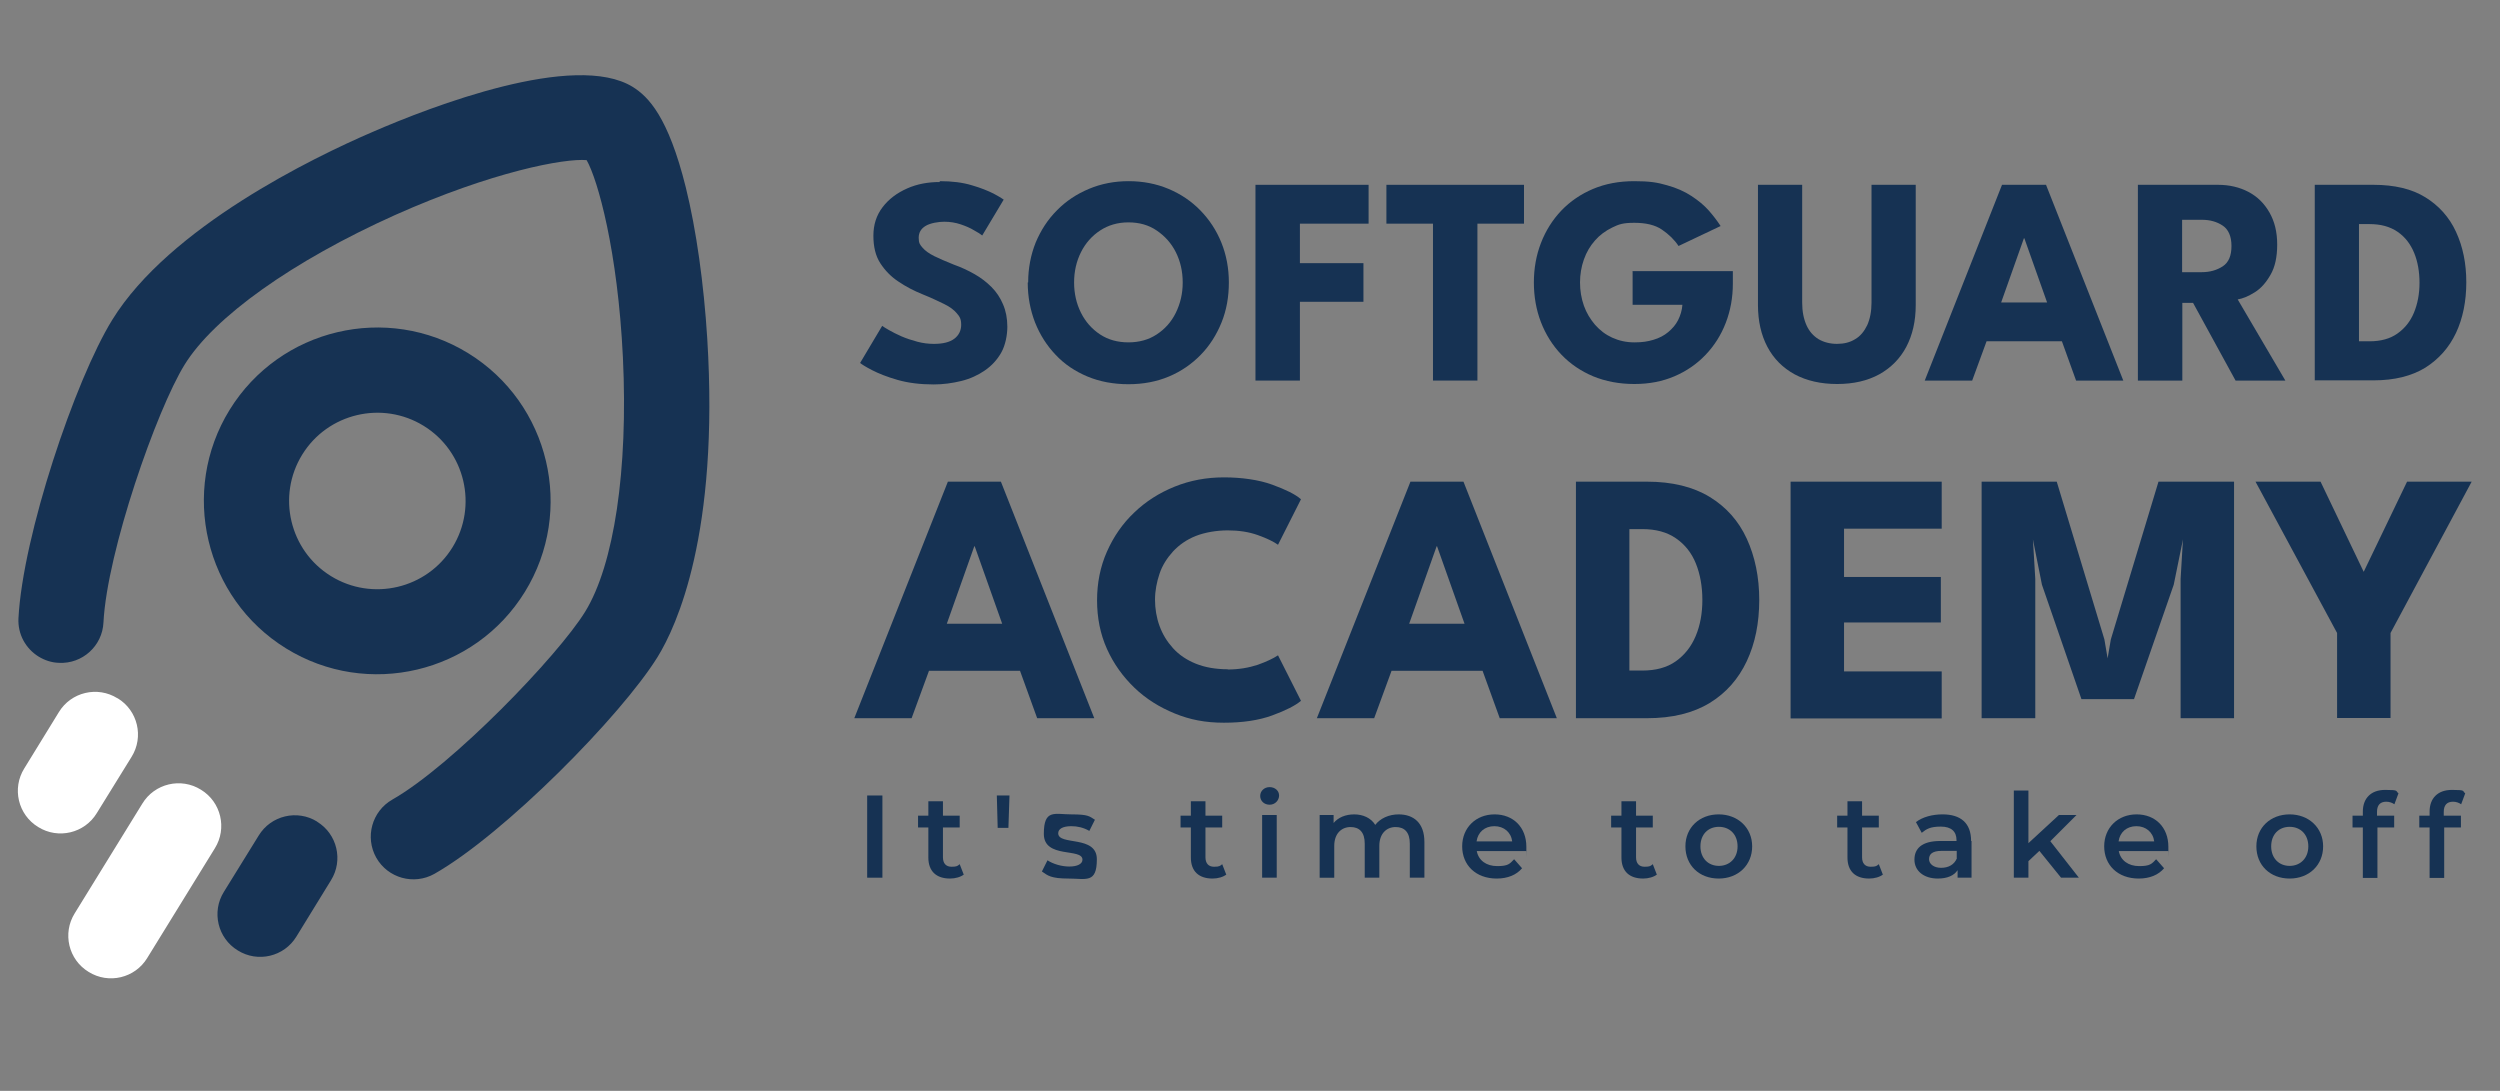
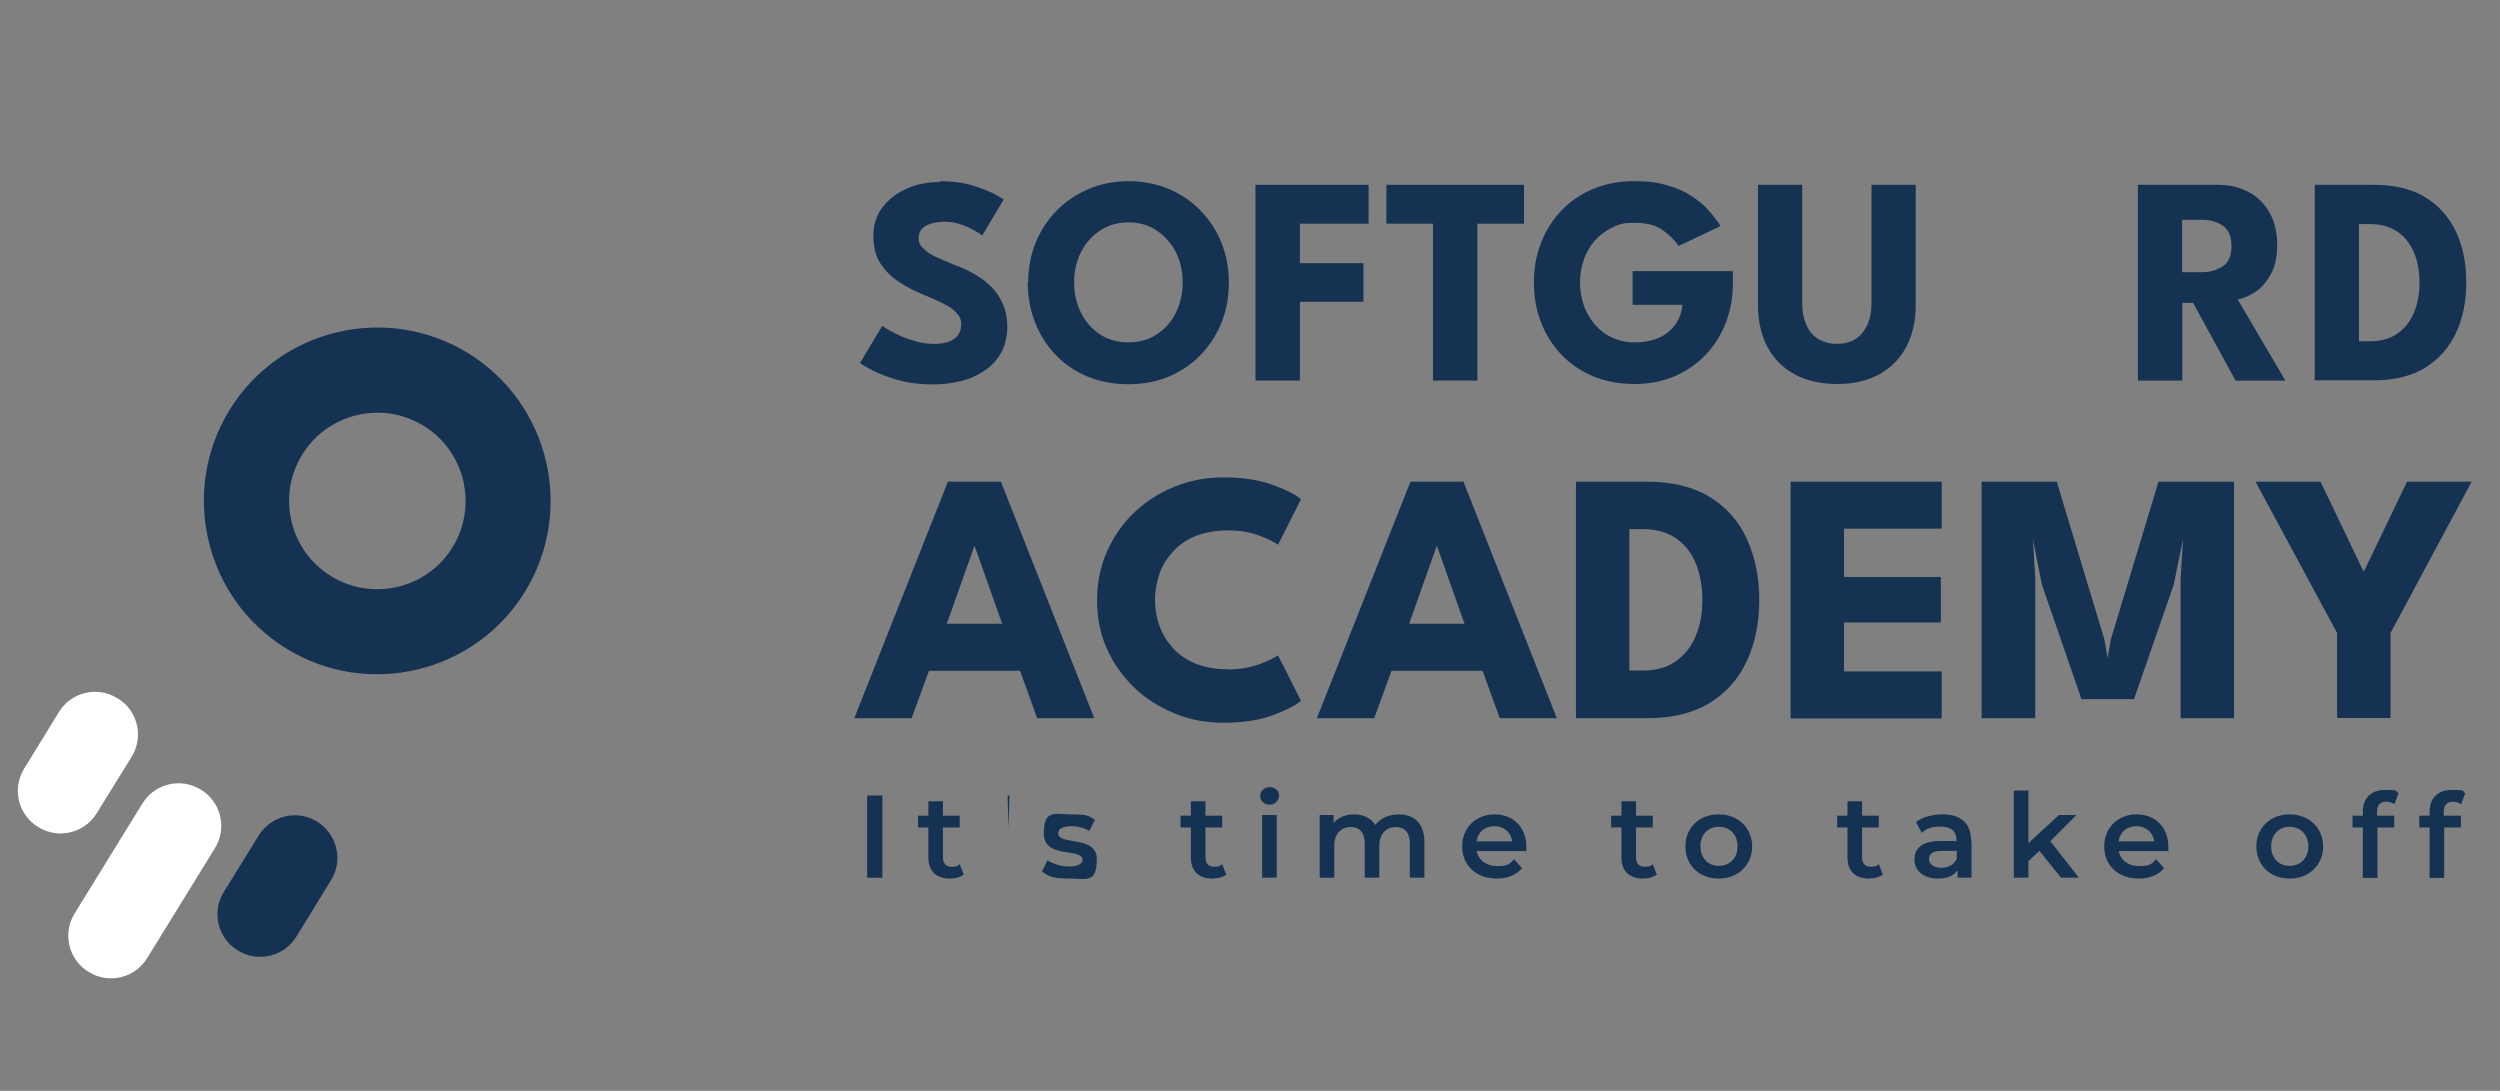
<svg xmlns="http://www.w3.org/2000/svg" id="Capa_1" version="1.1" viewBox="0 0 1164.7 508.2">
  <rect x="0" y="0" width="1164.7" height="508.2" fill="#808080" stroke="none" />
  <defs>
    <style>
      .st0 {
        fill: #163253;
      }

      .st1 {
        fill: #fff;
      }
    </style>
  </defs>
  <path class="st1" d="M93.6,367.9c-9.3-5.8-21.6-2.9-27.3,6.5l-31.5,51.1c-5.8,9.3-2.9,21.6,6.5,27.3,9.3,5.8,21.6,2.9,27.3-6.5l31.5-51.1c5.8-9.3,2.9-21.6-6.5-27.3h0Z" />
  <path class="st0" d="M147.8,382.8c-9.3-5.8-21.6-2.9-27.3,6.5l-16.2,26.2c-5.8,9.3-2.9,21.6,6.5,27.3,9.3,5.8,21.6,2.9,27.3-6.5l16.1-26.2c5.8-9.3,2.9-21.6-6.5-27.3h0Z" />
  <path class="st1" d="M54.7,325.3c-9.3-5.8-21.6-2.9-27.3,6.5l-16.1,26.2c-5.8,9.3-2.9,21.6,6.5,27.3,9.3,5.8,21.6,2.9,27.3-6.5l16.2-26.2c5.8-9.3,2.9-21.6-6.5-27.3Z" />
-   <path class="st0" d="M329.5,157.8c-1.6-25.6-5.1-50.7-10-70.5-8.2-33-17.5-42.3-24.7-46.8-27-16.7-93.9,9.1-121.3,21-27.6,11.9-94.5,44.3-121.2,87.5-17.4,28.2-41.7,100.7-43.7,139-.4,7.5,3.4,14.2,9.4,17.9,2.8,1.7,6,2.8,9.4,2.9,11,.6,20.3-7.9,20.8-18.8,1.7-33.1,24.8-99.1,37.8-120.1,13.8-22.3,50.4-48.3,98-69.7,45.5-20.3,79-26.5,89.3-25.6,5.2,9.1,14.5,42.3,16.9,91.9,2.5,52.3-4.1,96.6-17.6,118.5-12.7,20.6-61.9,71.6-89.8,87.5-9.5,5.4-12.9,17.5-7.5,27.1,5.4,9.5,17.5,12.9,27.1,7.5,32.4-18.4,86.9-73.5,104-101.1,8.8-14.3,28.7-57.3,23.1-148.2h0Z" />
  <path class="st0" d="M133.3,302.1c37.9,23.4,87.8,11.6,111.2-26.3,23.4-37.9,11.6-87.8-26.3-111.2-37.9-23.4-87.8-11.6-111.2,26.3-23.4,37.9-11.6,87.8,26.3,111.2ZM197.4,198.4c19.3,11.9,25.3,37.3,13.4,56.6s-37.3,25.3-56.6,13.4-25.3-37.3-13.4-56.6c11.9-19.3,37.3-25.3,56.6-13.4Z" />
  <path class="st0" d="M437.8,84.4c5.7,0,10.6.6,14.9,1.9,4.2,1.2,7.6,2.6,10.2,3.9,2.6,1.4,4.1,2.3,4.7,2.8l-10,16.7c-.7-.6-2-1.4-3.8-2.4-1.8-1.1-3.9-2-6.3-2.8s-4.9-1.2-7.6-1.2-6.4.6-8.6,1.9c-2.2,1.3-3.3,3.1-3.3,5.6s.6,3.2,1.8,4.6c1.2,1.4,3,2.7,5.4,3.9s5.5,2.5,9.2,4c3.4,1.2,6.6,2.7,9.6,4.4,3,1.7,5.6,3.7,7.9,6,2.3,2.3,4.1,5,5.4,8.1,1.3,3,2,6.5,2,10.4s-.9,8.6-2.8,12c-1.9,3.4-4.5,6.2-7.7,8.4-3.2,2.2-6.9,3.9-11,4.9s-8.4,1.6-12.8,1.6c-6.3,0-11.9-.7-16.8-2.1s-8.9-3-12-4.6-4.9-2.8-5.5-3.3l10.3-17.3c.5.4,1.6,1.1,3.2,2s3.5,1.9,5.8,2.9c2.3,1,4.8,1.8,7.4,2.5,2.6.7,5.2,1,7.7,1,4.2,0,7.4-.8,9.5-2.4,2.1-1.6,3.2-3.8,3.2-6.5s-.7-3.8-2-5.3c-1.3-1.6-3.3-3.1-6-4.4s-6-2.9-10-4.5c-4-1.6-7.8-3.6-11.2-5.9-3.5-2.3-6.3-5.2-8.5-8.6s-3.2-7.7-3.2-12.8,1.4-9.5,4.3-13.3c2.9-3.8,6.7-6.6,11.4-8.7s9.8-3,15.2-3h0Z" />
  <path class="st0" d="M479,131.6c0-6.6,1.2-12.8,3.5-18.6,2.4-5.7,5.6-10.7,9.9-15,4.2-4.3,9.2-7.6,14.9-10,5.7-2.4,11.9-3.6,18.5-3.6s12.9,1.2,18.6,3.6c5.7,2.4,10.6,5.7,14.8,10s7.5,9.3,9.8,15c2.3,5.7,3.5,11.9,3.5,18.6s-1.1,12.9-3.4,18.6c-2.3,5.7-5.5,10.8-9.7,15.1s-9.1,7.7-14.8,10.1c-5.7,2.4-12,3.6-18.9,3.6s-13.4-1.2-19.1-3.6-10.7-5.7-14.8-10.1c-4.1-4.3-7.3-9.3-9.6-15.1-2.2-5.7-3.4-11.9-3.4-18.6ZM500.4,131.6c0,5.2,1.1,9.9,3.2,14.1,2.1,4.2,5.1,7.6,8.9,10.1,3.8,2.5,8.2,3.7,13.2,3.7s9.4-1.2,13.2-3.7c3.8-2.5,6.8-5.8,8.9-10.1s3.2-8.9,3.2-14.1-1.1-9.9-3.2-14.1c-2.1-4.2-5.1-7.5-8.9-10.1s-8.2-3.8-13.2-3.8-9.4,1.3-13.2,3.8c-3.8,2.5-6.8,5.9-8.9,10.1s-3.2,8.9-3.2,14.1Z" />
  <path class="st0" d="M584.9,86.1h52.7v18.1h-32v18.4h29.6v18h-29.6v36.7h-20.7v-91.2h0Z" />
  <path class="st0" d="M667.7,104.2h-21.8v-18.1h64.1v18.1h-21.7v73.1h-20.7v-73.1h0Z" />
  <path class="st0" d="M760.8,126.3h46.5v5.8c0,6.5-1.1,12.6-3.3,18.3s-5.3,10.6-9.4,14.9-8.9,7.6-14.5,10c-5.6,2.4-11.8,3.6-18.7,3.6s-13.4-1.2-19.2-3.6c-5.7-2.4-10.7-5.8-14.8-10.1-4.1-4.3-7.3-9.4-9.5-15.1s-3.3-11.9-3.3-18.5,1.1-12.7,3.3-18.4c2.2-5.7,5.4-10.8,9.5-15.1,4.1-4.3,9.1-7.7,14.8-10.1s12.1-3.6,19.2-3.6,10.8.6,15.2,1.9c4.4,1.2,8.2,2.9,11.4,5s5.9,4.3,8.1,6.8,4,4.9,5.5,7.2l-19.6,9.3c-1.9-2.9-4.5-5.4-7.7-7.6-3.2-2.2-7.5-3.2-12.9-3.2s-7.2.7-10.3,2.2-5.8,3.5-8,6c-2.3,2.6-4,5.5-5.2,8.9-1.2,3.4-1.8,7-1.8,10.7s.6,7.4,1.8,10.8c1.2,3.4,3,6.3,5.2,8.9,2.3,2.6,4.9,4.6,8,6s6.5,2.2,10.3,2.2,6.2-.4,8.9-1.2,5-2,6.9-3.6,3.5-3.4,4.6-5.6,1.8-4.5,2-7.1h-23.2v-15.8h0Z" />
  <path class="st0" d="M871.8,86.1h20.7v56c0,7.5-1.5,14-4.4,19.5s-7.2,9.8-12.6,12.8c-5.5,3-12,4.5-19.6,4.5s-14.2-1.5-19.8-4.5c-5.5-3-9.8-7.3-12.7-12.8-2.9-5.5-4.4-12-4.4-19.5v-56h20.6v54.9c0,4.1.7,7.6,2,10.5s3.2,5,5.6,6.5c2.4,1.4,5.3,2.2,8.6,2.2s6.1-.7,8.5-2.2c2.4-1.4,4.2-3.6,5.6-6.5,1.3-2.9,2-6.4,2-10.5v-54.9Z" />
-   <path class="st0" d="M932.7,86.1h20.5l36,91.2h-22l-6.6-18.3h-35.1l-6.7,18.3h-22.1l36-91.2h0ZM932.4,140.9h21.3l-10.6-29.9h-.2l-10.6,29.9h0Z" />
  <path class="st0" d="M996.1,86.1h37.2c5.3,0,10,1.1,14.2,3.3s7.4,5.4,9.8,9.6c2.4,4.2,3.6,9.1,3.6,14.9s-1,10.5-3.1,14.1c-2.1,3.7-4.5,6.4-7.4,8.2s-5.5,2.9-7.9,3.3l22.2,37.8h-23.2l-19.8-36.2h-5v36.2h-20.7v-91.2h0ZM1016.7,126.8h9.1c3.7,0,6.9-.9,9.7-2.7s4.1-5,4.1-9.5-1.4-7.7-4.1-9.5c-2.7-1.8-5.9-2.7-9.6-2.7h-9.3v24.4h0Z" />
  <path class="st0" d="M1078.4,86.1h27.4c9.7,0,17.8,1.9,24.1,5.8s11.2,9.3,14.3,16.1c3.2,6.9,4.8,14.7,4.8,23.5s-1.6,16.8-4.8,23.6-8,12.2-14.3,16.2c-6.4,3.9-14.4,5.9-24.1,5.9h-27.4v-91.2h0ZM1099,104.4v54.6h5c5.2,0,9.5-1.2,12.9-3.6s6-5.6,7.7-9.7c1.7-4.1,2.6-8.8,2.6-13.9s-.8-9.9-2.5-14c-1.7-4.1-4.2-7.4-7.7-9.8s-7.8-3.6-13-3.6h-5Z" />
  <path class="st0" d="M441.5,224.4h24.8l43.5,110.2h-26.6l-8-22.1h-42.4l-8.1,22.1h-26.7l43.6-110.2h0ZM441.1,290.6h25.8l-12.8-36.1h-.2l-12.8,36.1h0Z" />
  <path class="st0" d="M572,311.9c5.1,0,9.8-.8,14-2.2,4.2-1.5,7.3-3,9.4-4.4l10.7,21.2c-2.6,2.2-7.1,4.5-13.4,6.8s-13.8,3.4-22.5,3.4-15.8-1.4-22.9-4.3-13.4-6.8-18.8-12-9.7-11.2-12.8-18.1c-3.1-6.9-4.6-14.5-4.6-22.6s1.5-15.7,4.6-22.7c3.1-7,7.3-13.1,12.7-18.2,5.4-5.2,11.7-9.2,18.9-12.1,7.2-2.9,14.8-4.3,22.9-4.3s16.2,1.1,22.5,3.4,10.8,4.5,13.4,6.8l-10.7,21.2c-2.1-1.5-5.2-3-9.4-4.5s-8.9-2.2-14-2.2-10.6.9-14.9,2.6-7.8,4.2-10.6,7.2c-2.8,3.1-5,6.5-6.3,10.4s-2.1,7.9-2.1,12.1.7,8.4,2.1,12.2c1.4,3.9,3.5,7.3,6.3,10.4,2.8,3.1,6.4,5.5,10.6,7.2s9.2,2.6,14.9,2.6h0Z" />
  <path class="st0" d="M657,224.4h24.8l43.5,110.2h-26.6l-8-22.1h-42.4l-8.1,22.1h-26.7l43.6-110.2h0ZM656.5,290.6h25.8l-12.8-36.1h-.2l-12.8,36.1h0Z" />
  <path class="st0" d="M734.2,224.4h33.1c11.7,0,21.5,2.4,29.2,7.1,7.7,4.7,13.5,11.2,17.3,19.5s5.8,17.8,5.8,28.5-1.9,20.2-5.8,28.5-9.6,14.8-17.3,19.5-17.4,7.1-29.2,7.1h-33.1v-110.2h0ZM759.1,246.5v65.9h6c6.3,0,11.5-1.4,15.6-4.3,4.1-2.9,7.2-6.8,9.3-11.8,2.1-5,3.1-10.6,3.1-16.8s-1-11.9-3-16.9-5.1-8.9-9.3-11.8c-4.2-2.9-9.4-4.3-15.7-4.3h-6Z" />
  <path class="st0" d="M834.2,224.4h70.4v21.9h-45.5v22.5h45.1v21.2h-45.1v22.8h45.5v21.9h-70.4v-110.2h0Z" />
  <path class="st0" d="M1040.8,224.4v110.2h-24.9v-64.9l1.1-18.4-4.3,21.1-18.5,53.3h-24.5l-18.4-53.3-4.2-21.1,1.1,18.4v64.9h-25v-110.2h35l22.2,73.5,1.5,8.8,1.5-8.8,22.2-73.5h35.1Z" />
  <path class="st0" d="M1088.8,294.9l-38-70.5h30.3l20.1,42,20.2-42h30.1l-37.8,70.5v39.6h-24.9v-39.6h0Z" />
  <path class="st0" d="M404,370.6h7.1v38.3h-7.1v-38.3Z" />
  <path class="st0" d="M449.2,407.3c-1.6,1.3-4.1,2-6.6,2-6.4,0-10.1-3.4-10.1-9.8v-14h-4.8v-5.5h4.8v-6.7h6.8v6.7h7.8v5.5h-7.8v13.9c0,2.8,1.4,4.4,4,4.4s2.8-.4,3.8-1.2l1.9,4.9h0Z" />
-   <path class="st0" d="M464.4,370.6h5.9l-.5,15.1h-5l-.4-15.1Z" />
+   <path class="st0" d="M464.4,370.6h5.9l-.5,15.1l-.4-15.1Z" />
  <path class="st0" d="M485.4,406l2.6-5.2c2.6,1.7,6.5,2.9,10.2,2.9s6.1-1.2,6.1-3.2c0-5.6-18-.3-18-12s5-9.1,12.9-9.1,8.3.9,10.9,2.5l-2.6,5.2c-2.8-1.6-5.6-2.2-8.4-2.2-4.2,0-6.1,1.4-6.1,3.3,0,5.9,18,.7,18,12.1s-5,9-13.2,9-9.7-1.4-12.4-3.3h0Z" />
  <path class="st0" d="M571.5,407.3c-1.6,1.3-4.1,2-6.6,2-6.4,0-10.1-3.4-10.1-9.8v-14h-4.8v-5.5h4.8v-6.7h6.8v6.7h7.8v5.5h-7.8v13.9c0,2.8,1.4,4.4,4,4.4s2.8-.4,3.8-1.2l1.9,4.9h0Z" />
  <path class="st0" d="M587.1,370.8c0-2.3,1.9-4.1,4.4-4.1s4.4,1.7,4.4,3.9-1.8,4.3-4.4,4.3-4.4-1.8-4.4-4.1h0ZM588,379.7h6.8v29.2h-6.8v-29.2Z" />
  <path class="st0" d="M663.6,392.2v16.7h-6.8v-15.9c0-5.2-2.4-7.7-6.6-7.7s-7.6,3-7.6,8.8v14.8h-6.8v-15.9c0-5.2-2.4-7.7-6.6-7.7s-7.6,3-7.6,8.8v14.8h-6.8v-29.2h6.5v3.7c2.2-2.6,5.6-4,9.6-4s7.8,1.6,9.8,4.9c2.3-3,6.3-4.9,10.9-4.9,7,0,12,4,12,12.8h0Z" />
  <path class="st0" d="M710.9,396.5h-22.9c.8,4.3,4.4,7,9.5,7s5.8-1,7.9-3.2l3.7,4.2c-2.6,3.1-6.7,4.8-11.8,4.8-9.8,0-16.1-6.3-16.1-15s6.4-14.9,15.1-14.9,14.8,6,14.8,15.1,0,1.4-.1,2h0ZM687.9,392h16.6c-.5-4.2-3.8-7.1-8.3-7.1s-7.7,2.8-8.3,7.1Z" />
  <path class="st0" d="M772.1,407.3c-1.6,1.3-4.1,2-6.6,2-6.4,0-10.1-3.4-10.1-9.8v-14h-4.8v-5.5h4.8v-6.7h6.8v6.7h7.8v5.5h-7.8v13.9c0,2.8,1.4,4.4,4,4.4s2.8-.4,3.8-1.2l1.9,4.9h0Z" />
  <path class="st0" d="M785.2,394.3c0-8.8,6.6-14.9,15.5-14.9s15.6,6.2,15.6,14.9-6.5,15-15.6,15-15.5-6.2-15.5-15ZM809.5,394.3c0-5.6-3.7-9.1-8.7-9.1s-8.6,3.5-8.6,9.1,3.7,9.1,8.6,9.1,8.7-3.5,8.7-9.1Z" />
  <path class="st0" d="M877.4,407.3c-1.6,1.3-4.1,2-6.6,2-6.4,0-10.1-3.4-10.1-9.8v-14h-4.8v-5.5h4.8v-6.7h6.8v6.7h7.8v5.5h-7.8v13.9c0,2.8,1.4,4.4,4,4.4s2.8-.4,3.8-1.2l1.9,4.9h0Z" />
  <path class="st0" d="M918.5,391.8v17.1h-6.5v-3.5c-1.6,2.5-4.8,3.9-9.2,3.9-6.7,0-10.9-3.7-10.9-8.8s3.3-8.7,12.1-8.7h7.5v-.4c0-4-2.4-6.3-7.3-6.3s-6.7,1.1-8.9,2.9l-2.7-5c3.1-2.4,7.7-3.6,12.4-3.6,8.4,0,13.3,4,13.3,12.4h0ZM911.6,399.8v-3.4h-7c-4.7,0-5.9,1.8-5.9,3.9s2.1,4,5.6,4,6.2-1.5,7.4-4.5h0Z" />
  <path class="st0" d="M950.1,396.4l-5.1,4.8v7.7h-6.8v-40.6h6.8v24.5l14.2-13.1h8.2l-12.2,12.2,13.3,17h-8.3l-10.1-12.5h0Z" />
  <path class="st0" d="M1010,396.5h-22.9c.8,4.3,4.4,7,9.5,7s5.8-1,7.9-3.2l3.7,4.2c-2.6,3.1-6.7,4.8-11.8,4.8-9.8,0-16.1-6.3-16.1-15s6.4-14.9,15.1-14.9,14.8,6,14.8,15.1,0,1.4-.1,2h0ZM987,392h16.6c-.5-4.2-3.8-7.1-8.3-7.1s-7.7,2.8-8.3,7.1Z" />
  <path class="st0" d="M1051.2,394.3c0-8.8,6.6-14.9,15.5-14.9s15.6,6.2,15.6,14.9-6.5,15-15.6,15-15.5-6.2-15.5-15ZM1075.4,394.3c0-5.6-3.7-9.1-8.7-9.1s-8.6,3.5-8.6,9.1,3.7,9.1,8.6,9.1,8.7-3.5,8.7-9.1Z" />
  <path class="st0" d="M1107.4,378.2v1.8h8v5.5h-7.8v23.5h-6.8v-23.5h-4.8v-5.5h4.8v-1.9c0-6.1,3.7-10.1,10.4-10.1s4.7.5,6.2,1.6l-1.9,5.1c-1-.7-2.3-1.2-3.8-1.2-2.8,0-4.3,1.6-4.3,4.7h0Z" />
  <path class="st0" d="M1138.5,378.2v1.8h8v5.5h-7.8v23.5h-6.8v-23.5h-4.8v-5.5h4.8v-1.9c0-6.1,3.7-10.1,10.4-10.1s4.7.5,6.2,1.6l-1.9,5.1c-1-.7-2.3-1.2-3.8-1.2-2.8,0-4.3,1.6-4.3,4.7h0Z" />
</svg>